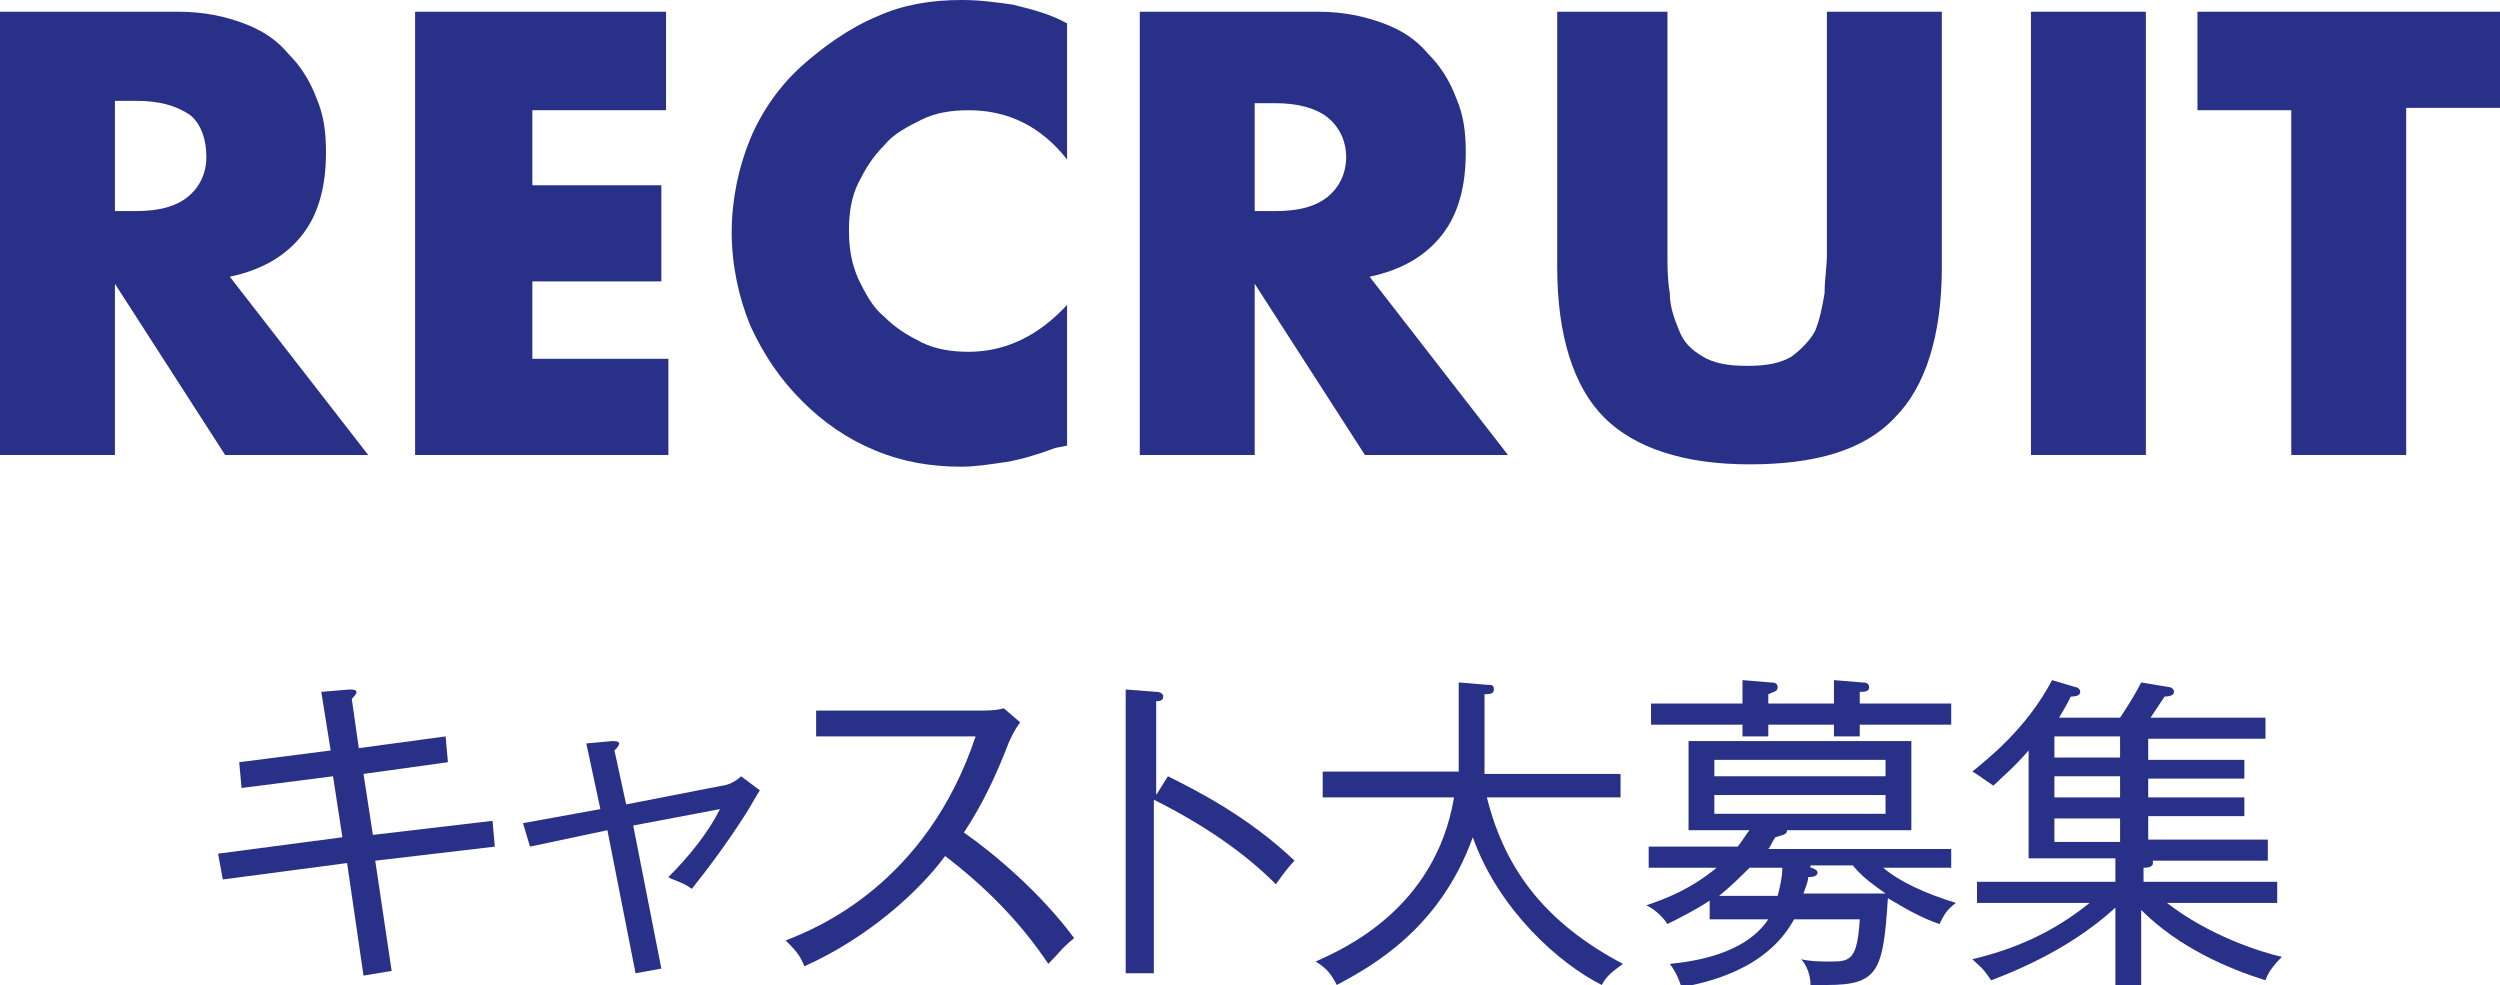
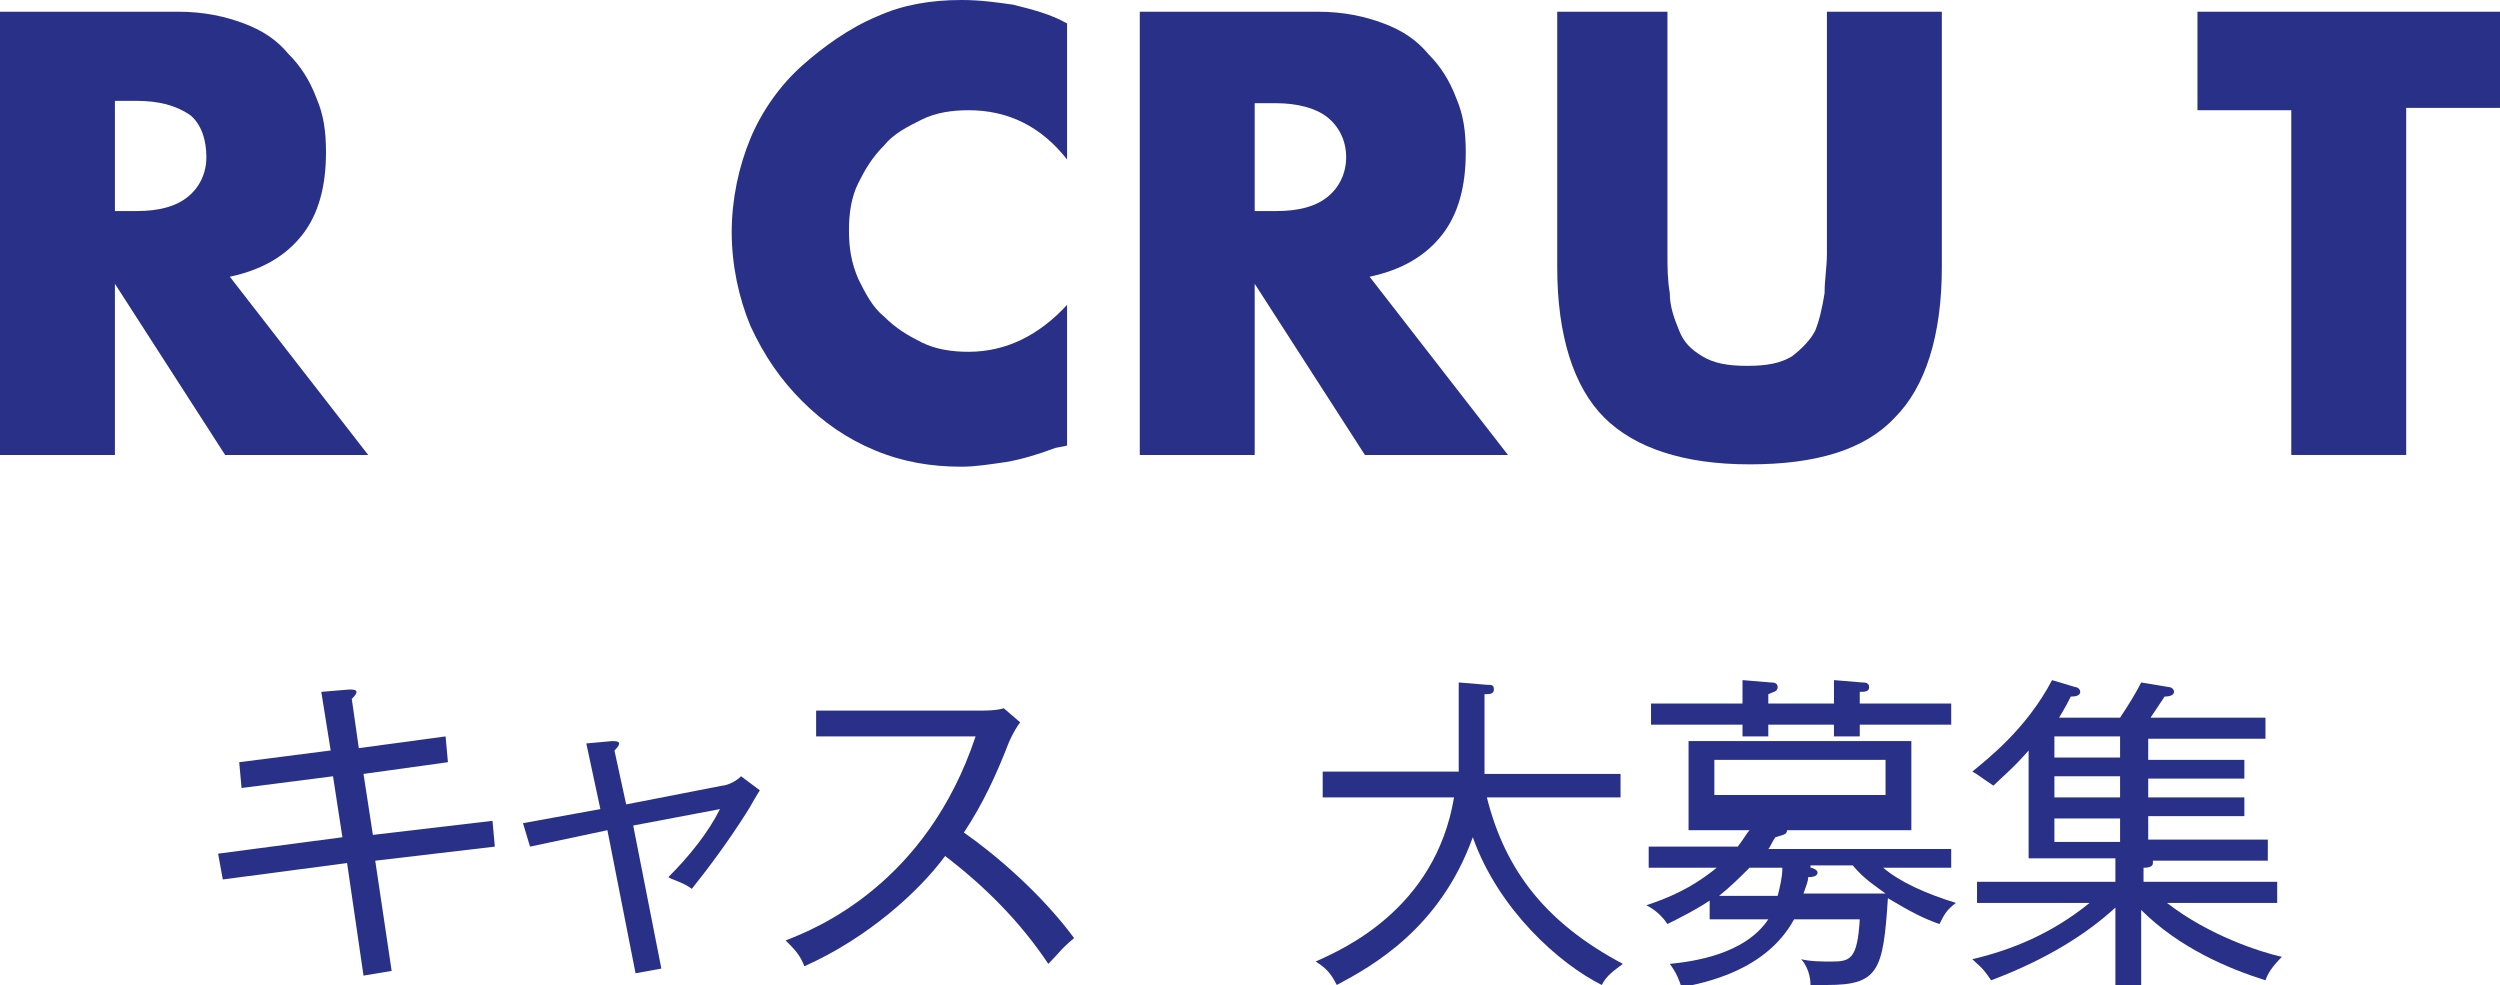
<svg xmlns="http://www.w3.org/2000/svg" version="1.1" id="レイヤー_1" x="0px" y="0px" width="106.6px" height="42px" viewBox="0 0 106.6 42" style="enable-background:new 0 0 106.6 42;" xml:space="preserve">
  <style type="text/css">
	.st0{fill:#293088;}
</style>
  <g>
    <path class="st0" d="M15.7,19.4H9.6l-4.7-7.3v7.3H0V0.5h7.6c1.1,0,2,0.2,2.8,0.5c0.8,0.3,1.4,0.7,1.9,1.3c0.5,0.5,0.9,1.1,1.2,1.9   c0.3,0.7,0.4,1.4,0.4,2.3c0,1.4-0.3,2.6-1,3.5c-0.7,0.9-1.7,1.5-3.1,1.8L15.7,19.4z M4.9,9h0.9c1,0,1.7-0.2,2.2-0.6   c0.5-0.4,0.8-1,0.8-1.7S8.6,5.3,8.1,4.9C7.5,4.5,6.8,4.3,5.8,4.3H4.9V9z" />
-     <path class="st0" d="M28.5,4.7h-5.8v3.2h5.5V12h-5.5v3.3h5.8v4.1H17.7V0.5h10.7V4.7z" />
    <path class="st0" d="M45.5,6.8c-1.1-1.4-2.5-2.1-4.2-2.1c-0.7,0-1.4,0.1-2,0.4c-0.6,0.3-1.2,0.6-1.6,1.1c-0.5,0.5-0.8,1-1.1,1.6   c-0.3,0.6-0.4,1.3-0.4,2c0,0.8,0.1,1.4,0.4,2.1c0.3,0.6,0.6,1.2,1.1,1.6c0.5,0.5,1,0.8,1.6,1.1c0.6,0.3,1.3,0.4,2,0.4   c1.6,0,3-0.7,4.2-2V19L45,19.1c-0.8,0.3-1.5,0.5-2.1,0.6c-0.7,0.1-1.3,0.2-1.9,0.2c-1.3,0-2.5-0.2-3.7-0.7   c-1.2-0.5-2.2-1.2-3.1-2.1c-0.9-0.9-1.6-1.9-2.2-3.2c-0.5-1.2-0.8-2.6-0.8-4c0-1.4,0.3-2.8,0.8-4c0.5-1.2,1.3-2.3,2.2-3.1   s2-1.6,3.2-2.1C38.5,0.2,39.7,0,41,0c0.8,0,1.5,0.1,2.2,0.2C44,0.4,44.8,0.6,45.5,1V6.8z" />
    <path class="st0" d="M64.3,19.4h-6.1l-4.7-7.3v7.3h-4.9V0.5h7.6c1.1,0,2,0.2,2.8,0.5c0.8,0.3,1.4,0.7,1.9,1.3   c0.5,0.5,0.9,1.1,1.2,1.9c0.3,0.7,0.4,1.4,0.4,2.3c0,1.4-0.3,2.6-1,3.5c-0.7,0.9-1.7,1.5-3.1,1.8L64.3,19.4z M53.5,9h0.9   c1,0,1.7-0.2,2.2-0.6c0.5-0.4,0.8-1,0.8-1.7s-0.3-1.3-0.8-1.7c-0.5-0.4-1.3-0.6-2.2-0.6h-0.9V9z" />
    <path class="st0" d="M71.1,0.5v10.3c0,0.6,0,1.1,0.1,1.7c0,0.6,0.2,1.1,0.4,1.6c0.2,0.5,0.5,0.8,1,1.1c0.5,0.3,1.1,0.4,1.9,0.4   c0.8,0,1.4-0.1,1.9-0.4c0.4-0.3,0.8-0.7,1-1.1c0.2-0.5,0.3-1,0.4-1.6c0-0.6,0.1-1.1,0.1-1.7V0.5h4.9v10.9c0,2.9-0.7,5.1-2,6.4   c-1.3,1.4-3.4,2-6.2,2c-2.8,0-4.9-0.7-6.2-2s-2-3.5-2-6.4V0.5H71.1z" />
-     <path class="st0" d="M91.5,0.5v18.9h-4.9V0.5H91.5z" />
    <path class="st0" d="M102.6,4.7v14.7h-4.9V4.7h-4V0.5h13v4.1H102.6z" />
  </g>
  <g>
    <path class="st0" d="M16,36.7l0.7,4.7l-1.2,0.2l-0.7-4.8l-5.3,0.7l-0.2-1.1l5.3-0.7l-0.4-2.6l-3.9,0.5l-0.1-1.1l3.9-0.5l-0.4-2.5   l1.2-0.1c0.1,0,0.3,0,0.3,0.1c0,0.1-0.1,0.2-0.2,0.3l0.3,2.1l3.7-0.5l0.1,1.1L15.5,33l0.4,2.6L21,35l0.1,1.1L16,36.7z" />
    <path class="st0" d="M31.8,34.7c-0.7,1.1-1.5,2.2-2.3,3.2c-0.4-0.3-0.9-0.4-1-0.5c0.9-0.9,1.7-1.9,2.2-2.9L27,35.2l1.2,6.1   l-1.1,0.2l-1.2-6.1l-3.3,0.7l-0.3-1l3.3-0.6l-0.6-2.8l1.1-0.1c0.1,0,0.3,0,0.3,0.1c0,0.1-0.1,0.2-0.2,0.3l0.5,2.3l4.1-0.8   c0.1,0,0.5-0.1,0.8-0.4l0.8,0.6C32.2,34,32,34.4,31.8,34.7z" />
    <path class="st0" d="M44.7,41.1c-1.2-1.8-2.7-3.3-4.4-4.6c-1.1,1.5-3.3,3.5-6,4.7c-0.2-0.5-0.4-0.7-0.8-1.1c1.3-0.5,6-2.4,8.1-8.7   h-6.8v-1.1h7c0.2,0,0.7,0,1-0.1l0.7,0.6c-0.3,0.4-0.5,0.9-0.5,0.9c-0.5,1.3-1.1,2.6-1.9,3.8c1.3,0.9,3.3,2.6,4.7,4.5   C45.2,40.5,45.2,40.6,44.7,41.1z" />
-     <path class="st0" d="M54.4,37.7c-1.3-1.3-3-2.5-5.2-3.6v7.4H48V29.4l1.3,0.1c0.2,0,0.3,0.1,0.3,0.2c0,0.2-0.2,0.2-0.3,0.2v4   l0.5-0.8c1.2,0.6,3.4,1.7,5.4,3.6C54.8,37.1,54.5,37.6,54.4,37.7z" />
    <path class="st0" d="M68.3,42c-1.8-0.9-4.4-3.2-5.5-6.3c-1.4,3.9-4.3,5.5-5.8,6.3c-0.2-0.4-0.4-0.7-0.9-1c1.1-0.5,5.1-2.2,5.9-7   h-5.6v-1.1h5.8c0-0.5,0-0.7,0-1.2v-2.6l1.2,0.1c0.2,0,0.3,0,0.3,0.2c0,0.2-0.2,0.2-0.4,0.2v2.3c0,0.4,0,0.6,0,1.1h5.8V34h-5.7   c0.8,3.2,2.6,5.4,5.8,7.1C68.8,41.4,68.5,41.6,68.3,42z" />
-     <path class="st0" d="M72.9,39v-0.6c-0.6,0.4-1.2,0.7-1.8,1c-0.2-0.3-0.5-0.6-0.9-0.8c0.9-0.3,1.9-0.7,3-1.6h-2.9v-0.9h3.8   c0.3-0.4,0.4-0.6,0.5-0.7H72v-3.8h9.5v3.8h-5.3c0,0.2-0.2,0.2-0.5,0.3c-0.2,0.3-0.2,0.4-0.3,0.5h7.8V37h-2.9   c0.7,0.6,1.8,1.1,3.1,1.5c-0.4,0.3-0.5,0.5-0.7,0.9c-0.6-0.2-1.2-0.5-2.2-1.1c-0.2,3.1-0.4,3.7-2.6,3.7c-0.3,0-0.5,0-0.7,0   c0-0.6-0.3-1-0.4-1.1c0.4,0.1,0.9,0.1,1.3,0.1c0.8,0,1.1-0.1,1.2-1.8h-2.8c-1.2,2.2-3.8,2.7-4.8,2.9c-0.1-0.3-0.2-0.6-0.5-1   c1-0.1,3.2-0.4,4.2-1.9H72.9z M74.3,29l1.2,0.1c0.1,0,0.3,0,0.3,0.2c0,0.2-0.2,0.2-0.4,0.3V30h2.8v-1l1.2,0.1c0.1,0,0.3,0,0.3,0.2   c0,0.2-0.2,0.2-0.4,0.2V30h3.9v0.9h-3.9v0.5h-1.1v-0.5h-2.8v0.5h-1.1v-0.5h-3.9V30h3.9V29z M80.4,33.1v-0.7h-7.3v0.7H80.4z    M73.1,33.9v0.8h7.3v-0.8H73.1z M74.6,37c-0.4,0.4-0.8,0.8-1.3,1.2h2.5c0.1-0.4,0.2-0.8,0.2-1.2H74.6z M77.2,37   c0.1,0,0.3,0.1,0.3,0.2c0,0.2-0.3,0.2-0.4,0.2c0,0.2-0.1,0.4-0.2,0.7h3.5c-0.4-0.3-0.9-0.6-1.4-1.2H77.2z" />
+     <path class="st0" d="M72.9,39v-0.6c-0.6,0.4-1.2,0.7-1.8,1c-0.2-0.3-0.5-0.6-0.9-0.8c0.9-0.3,1.9-0.7,3-1.6h-2.9v-0.9h3.8   c0.3-0.4,0.4-0.6,0.5-0.7H72v-3.8h9.5v3.8h-5.3c0,0.2-0.2,0.2-0.5,0.3c-0.2,0.3-0.2,0.4-0.3,0.5h7.8V37h-2.9   c0.7,0.6,1.8,1.1,3.1,1.5c-0.4,0.3-0.5,0.5-0.7,0.9c-0.6-0.2-1.2-0.5-2.2-1.1c-0.2,3.1-0.4,3.7-2.6,3.7c-0.3,0-0.5,0-0.7,0   c0-0.6-0.3-1-0.4-1.1c0.4,0.1,0.9,0.1,1.3,0.1c0.8,0,1.1-0.1,1.2-1.8h-2.8c-1.2,2.2-3.8,2.7-4.8,2.9c-0.1-0.3-0.2-0.6-0.5-1   c1-0.1,3.2-0.4,4.2-1.9H72.9z M74.3,29l1.2,0.1c0.1,0,0.3,0,0.3,0.2c0,0.2-0.2,0.2-0.4,0.3V30h2.8v-1l1.2,0.1c0.1,0,0.3,0,0.3,0.2   c0,0.2-0.2,0.2-0.4,0.2V30h3.9v0.9h-3.9v0.5h-1.1v-0.5h-2.8v0.5h-1.1v-0.5h-3.9V30h3.9V29z M80.4,33.1v-0.7h-7.3v0.7H80.4z    M73.1,33.9h7.3v-0.8H73.1z M74.6,37c-0.4,0.4-0.8,0.8-1.3,1.2h2.5c0.1-0.4,0.2-0.8,0.2-1.2H74.6z M77.2,37   c0.1,0,0.3,0.1,0.3,0.2c0,0.2-0.3,0.2-0.4,0.2c0,0.2-0.1,0.4-0.2,0.7h3.5c-0.4-0.3-0.9-0.6-1.4-1.2H77.2z" />
    <path class="st0" d="M96.6,41.8c-1.6-0.5-3.7-1.4-5.3-3V42h-1.1v-3.3c-1.2,1.1-2.9,2.2-5.3,3.1c-0.4-0.6-0.5-0.6-0.8-0.9   c1.7-0.4,3.4-1.1,5-2.4h-4.8v-0.9h5.9v-1h-3.7v-4.6c-0.6,0.7-1.2,1.2-1.5,1.5c-0.6-0.4-0.7-0.5-0.9-0.6c0.6-0.5,2.3-1.8,3.4-3.9   l1,0.3c0.1,0,0.2,0.1,0.2,0.2c0,0.2-0.3,0.2-0.4,0.2c-0.1,0.2-0.2,0.4-0.5,0.9h2.6c0.4-0.6,0.7-1.1,0.9-1.5l1.2,0.2   c0.1,0,0.2,0.1,0.2,0.2c0,0.1-0.1,0.2-0.4,0.2c-0.2,0.3-0.4,0.6-0.6,0.9h4.9v0.9h-5v0.9h4.1v0.8h-4.1V34h4.1v0.8h-4.1v1h5.1v0.9   h-4.9c0,0,0,0,0,0.1c0,0.2-0.3,0.2-0.4,0.2v0.6h5.7v0.9h-4.7c1.8,1.4,4,2.1,4.9,2.3C96.9,41.2,96.7,41.5,96.6,41.8z M90.4,31.4   h-2.8v0.9h2.8V31.4z M90.4,33.1h-2.8V34h2.8V33.1z M90.4,34.9h-2.8v1h2.8V34.9z" />
  </g>
</svg>